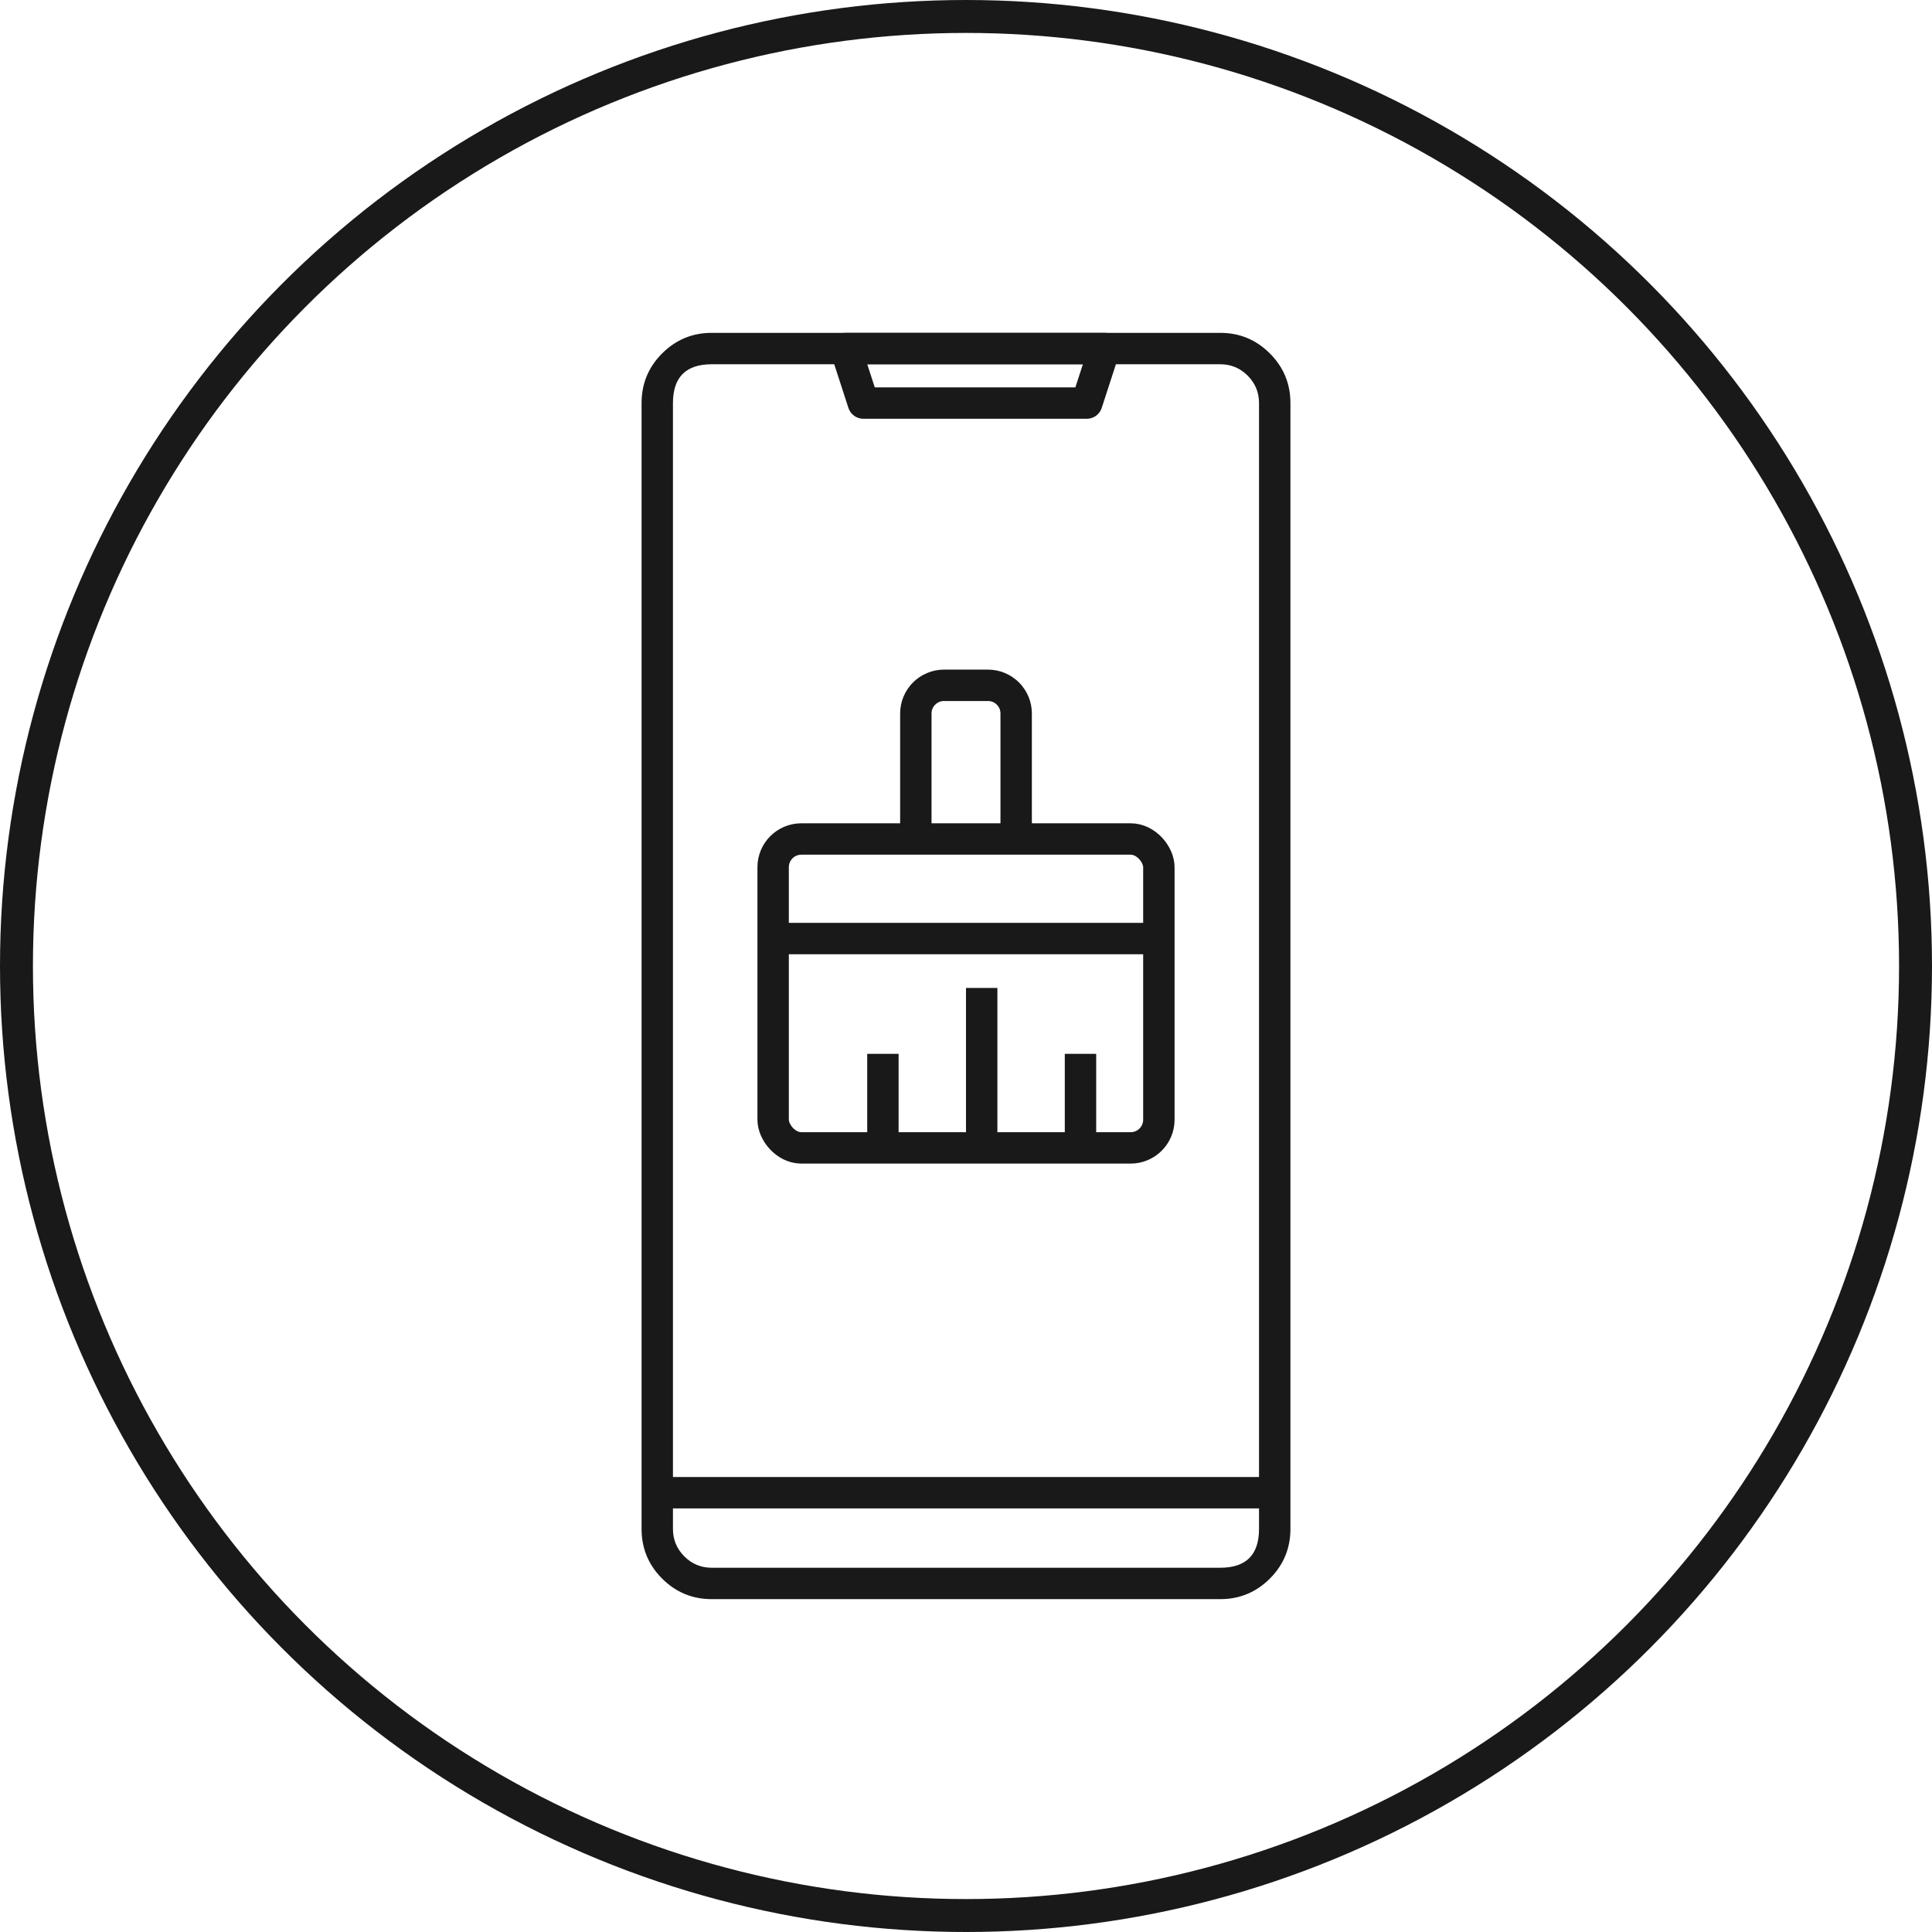
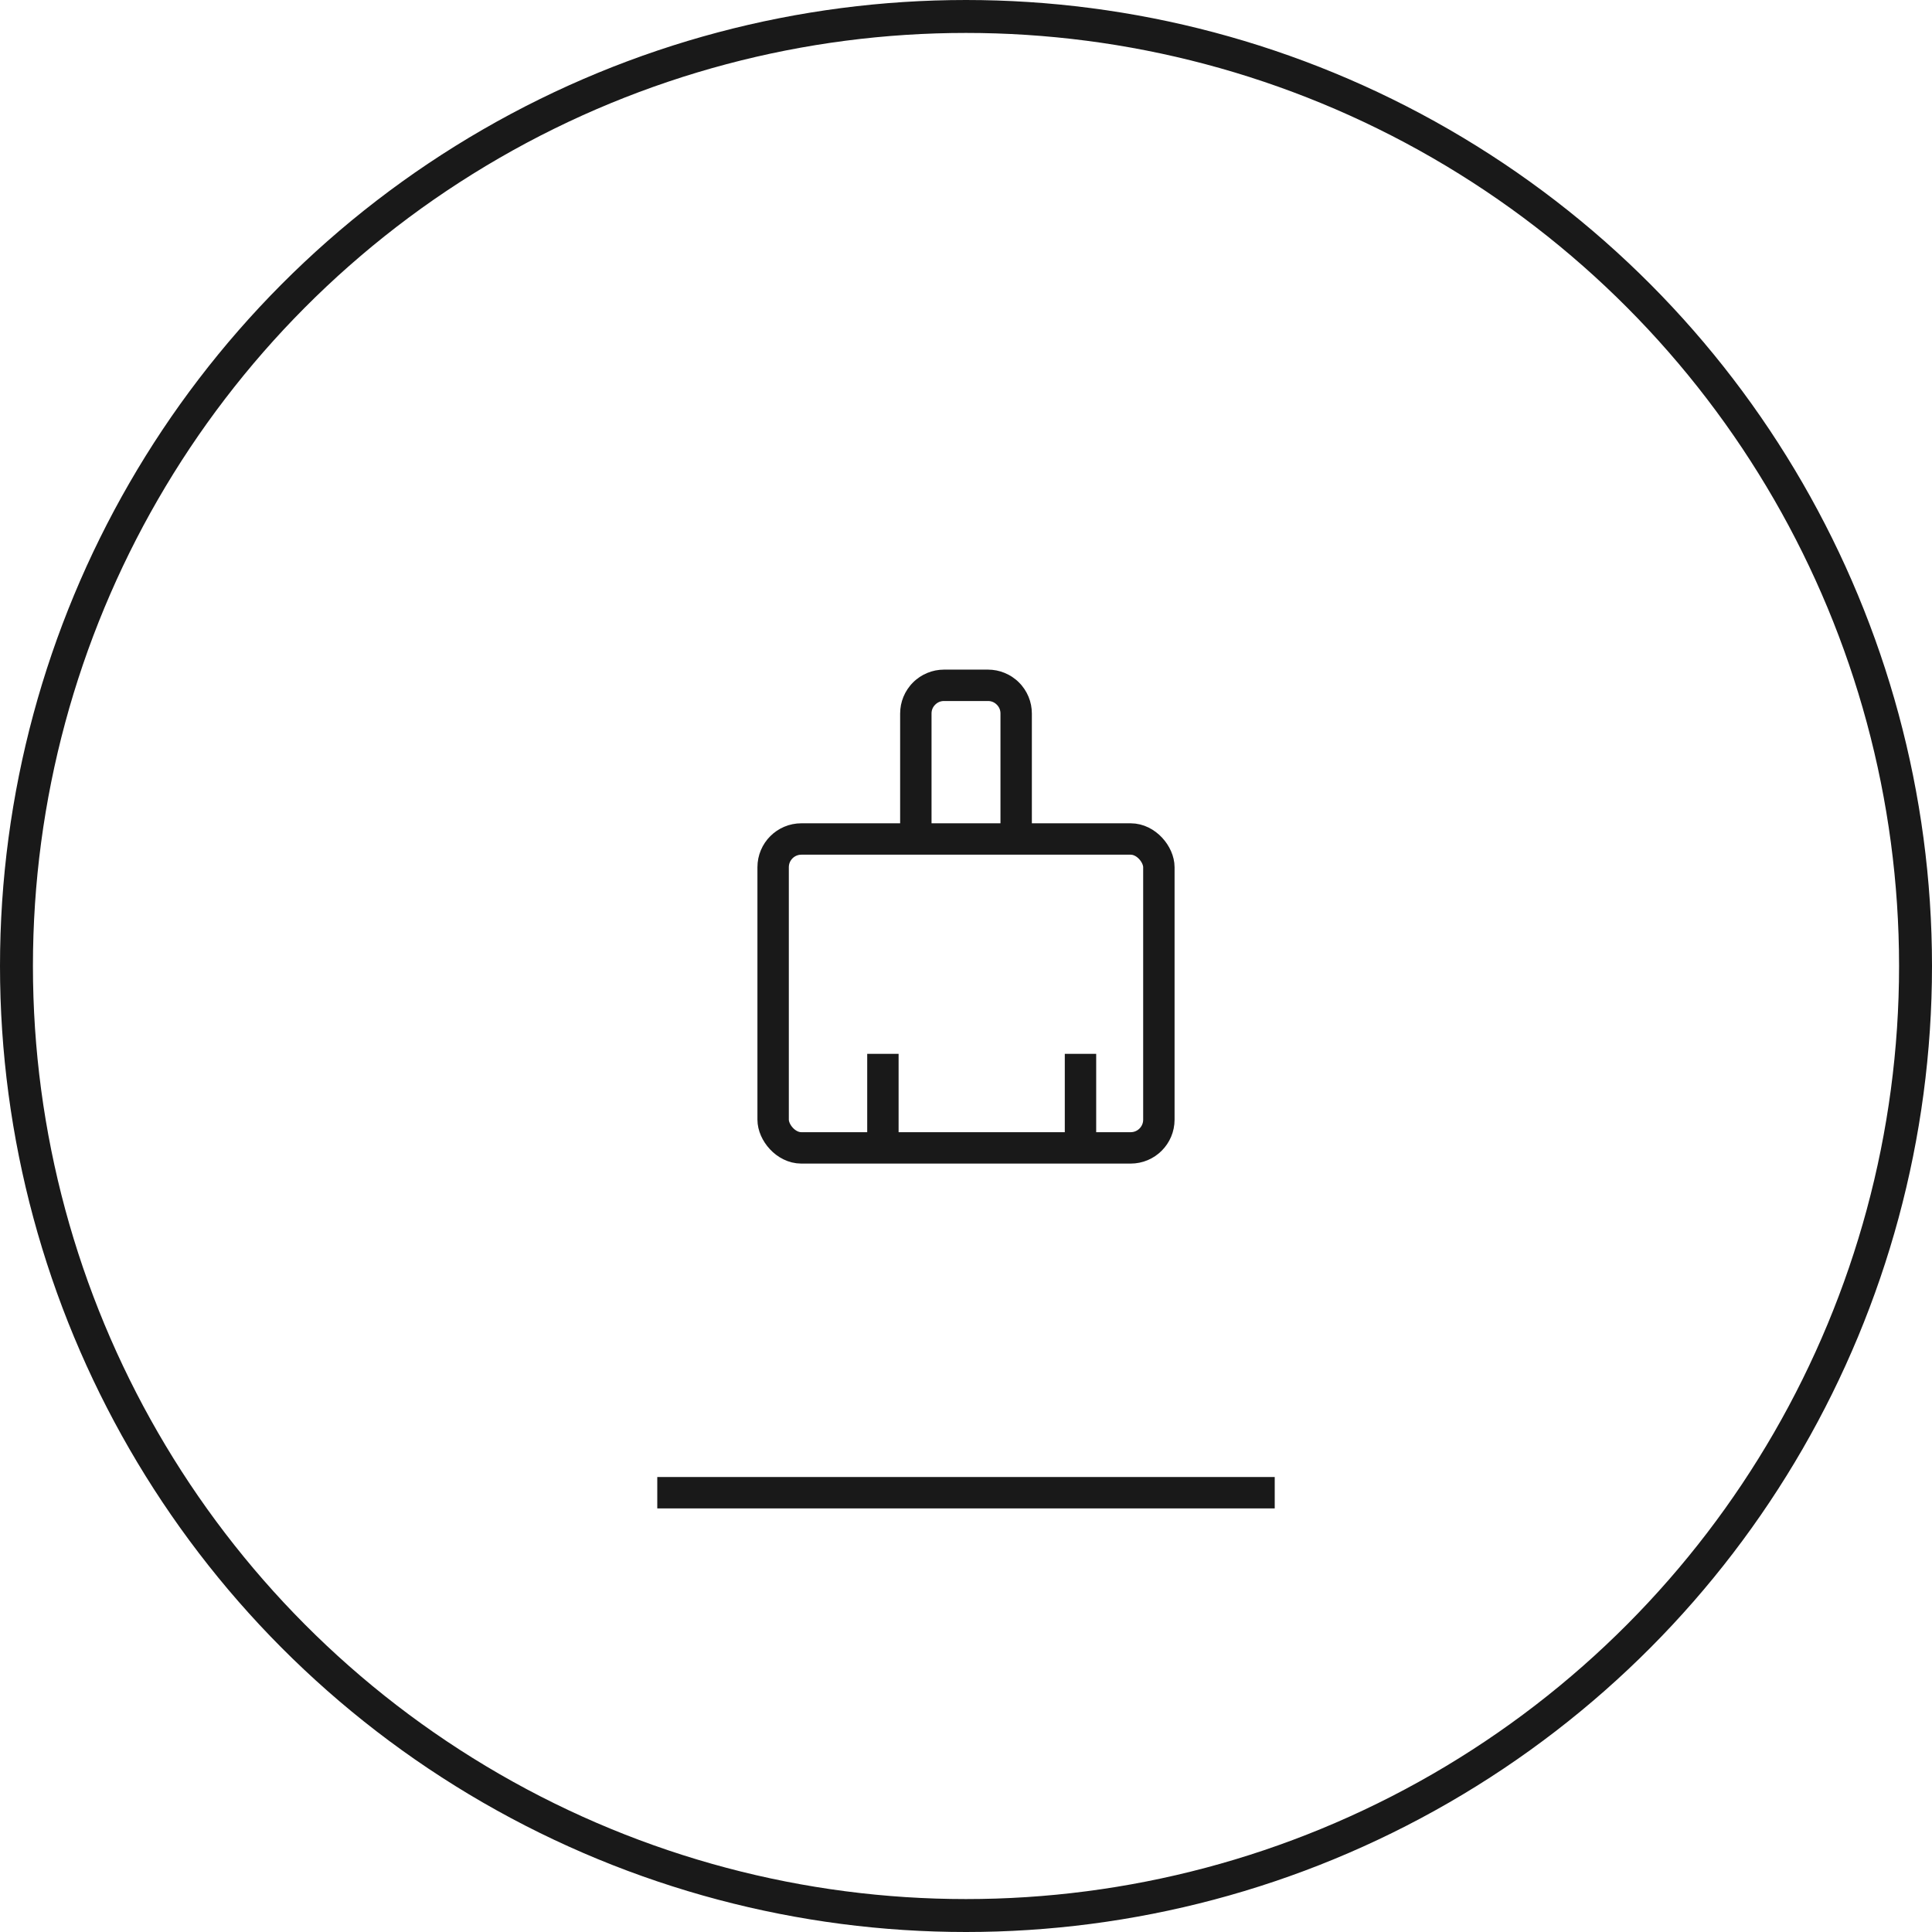
<svg xmlns="http://www.w3.org/2000/svg" fill="none" version="1.1" width="88" height="88" viewBox="0 0 88 88">
  <defs>
    <clipPath id="master_svg0_62_2328">
      <rect x="0" y="0" width="88" height="88" rx="0" />
    </clipPath>
  </defs>
  <g clip-path="url(#master_svg0_62_2328)">
    <g>
      <g>
-         <path d="M30.159,16.098Q29.223,17.035,29.223,18.359L29.223,69.641Q29.223,70.966,30.159,71.903Q31.096,72.839,32.421,72.839L55.578,72.839Q56.903,72.839,57.84,71.903Q58.777,70.966,58.777,69.641L58.777,18.359Q58.777,17.035,57.84,16.098Q56.903,15.161,55.578,15.161L32.421,15.161Q31.096,15.161,30.159,16.098ZM30.652,69.641L30.652,18.359Q30.652,16.591,32.421,16.591L55.578,16.591Q56.311,16.591,56.829,17.109Q57.347,17.627,57.347,18.359L57.347,69.641Q57.347,70.525,56.905,70.967Q56.462,71.409,55.578,71.409L32.421,71.409Q31.688,71.409,31.17,70.891Q30.652,70.373,30.652,69.641Z" fill-rule="evenodd" fill="#191919" fill-opacity="1" />
-       </g>
+         </g>
      <g>
-         <path d="M39.324,19.074L49.502,19.074Q49.558,19.074,49.614,19.066Q49.669,19.057,49.723,19.039Q49.776,19.022,49.827,18.996Q49.877,18.971,49.922,18.938Q49.968,18.905,50.008,18.865Q50.047,18.825,50.08,18.78Q50.113,18.734,50.139,18.684Q50.165,18.634,50.182,18.58L50.989,16.097Q51.023,15.989,51.023,15.876Q51.023,15.806,51.01,15.736Q50.996,15.667,50.969,15.602Q50.942,15.537,50.903,15.479Q50.864,15.42,50.814,15.37Q50.764,15.321,50.706,15.281Q50.647,15.242,50.582,15.215Q50.517,15.188,50.448,15.175Q50.379,15.161,50.308,15.161L38.518,15.161Q38.404,15.161,38.297,15.196Q38.23,15.218,38.168,15.252Q38.107,15.286,38.053,15.332Q38,15.378,37.956,15.433Q37.913,15.489,37.881,15.551Q37.849,15.614,37.829,15.682Q37.81,15.75,37.805,15.82Q37.799,15.89,37.808,15.96Q37.816,16.03,37.838,16.097L38.644,18.58Q38.661,18.634,38.687,18.684Q38.713,18.734,38.746,18.78Q38.779,18.825,38.818,18.865Q38.858,18.905,38.904,18.938Q38.949,18.971,38.999,18.996Q39.05,19.022,39.103,19.039Q39.157,19.057,39.212,19.066Q39.268,19.074,39.324,19.074ZM48.982,17.644L39.844,17.644L39.502,16.591L49.324,16.591L48.982,17.644Z" fill-rule="evenodd" fill="#191919" fill-opacity="1" />
-       </g>
+         </g>
      <g>
        <path d="M58.062,68.706L29.938,68.706L29.938,67.276L58.062,67.276L58.062,68.706Z" fill-rule="evenodd" fill="#191919" fill-opacity="1" />
      </g>
    </g>
    <g>
      <ellipse cx="44" cy="44" rx="43.25" ry="43.25" fill-opacity="0" stroke-opacity="1" stroke="#191919" fill="none" stroke-width="1.5" />
    </g>
    <g>
      <rect x="35.215" y="38.215" width="17.57" height="14.07" rx="1.285" fill-opacity="0" stroke-opacity="1" stroke="#191919" fill="none" stroke-width="1.43" />
    </g>
    <g>
-       <path d="M53.25,43.465L34.75,43.465L34.75,42.035L53.25,42.035L53.25,43.465Z" fill-rule="evenodd" fill="#191919" fill-opacity="1" />
-     </g>
+       </g>
    <g>
      <path d="M41,38L41,32.5Q41,32.402,41.01,32.304Q41.019,32.206,41.038,32.11Q41.058,32.013,41.086,31.919Q41.115,31.825,41.152,31.735Q41.19,31.644,41.236,31.557Q41.282,31.471,41.337,31.389Q41.392,31.307,41.454,31.231Q41.516,31.155,41.586,31.086Q41.655,31.016,41.731,30.954Q41.807,30.892,41.889,30.837Q41.971,30.782,42.057,30.736Q42.144,30.69,42.235,30.652Q42.325,30.615,42.419,30.586Q42.513,30.558,42.61,30.538Q42.706,30.519,42.804,30.51Q42.902,30.5,43,30.5L45,30.5Q45.098,30.5,45.196,30.51Q45.294,30.519,45.39,30.538Q45.487,30.558,45.581,30.586Q45.675,30.615,45.765,30.652Q45.856,30.69,45.943,30.736Q46.029,30.782,46.111,30.837Q46.193,30.892,46.269,30.954Q46.345,31.016,46.414,31.086Q46.484,31.155,46.546,31.231Q46.608,31.307,46.663,31.389Q46.718,31.471,46.764,31.557Q46.81,31.644,46.848,31.735Q46.885,31.825,46.914,31.919Q46.942,32.013,46.962,32.11Q46.981,32.206,46.99,32.304Q47,32.402,47,32.5L47,38L45.57,38L45.57,32.5Q45.57,32.264,45.403,32.097Q45.236,31.93,45,31.93L43,31.93Q42.764,31.93,42.597,32.097Q42.43,32.264,42.43,32.5L42.43,38L41,38L41,38Z" fill-rule="evenodd" fill="#191919" fill-opacity="1" />
    </g>
    <g transform="matrix(0,1,-1,0,89,1)">
-       <line x1="44" y1="44.285" x2="51" y2="44.285" fill-opacity="0" stroke-opacity="1" stroke="#191919" fill="none" stroke-width="1.43" />
-     </g>
+       </g>
    <g transform="matrix(0,1,-1,0,87.5,8.5)">
      <line x1="39.5" y1="47.285" x2="44" y2="47.285" fill-opacity="0" stroke-opacity="1" stroke="#191919" fill="none" stroke-width="1.43" />
    </g>
    <g transform="matrix(0,1,-1,0,96.5,-0.5)">
      <line x1="48.5" y1="47.285" x2="53" y2="47.285" fill-opacity="0" stroke-opacity="1" stroke="#191919" fill="none" stroke-width="1.43" />
    </g>
  </g>
</svg>